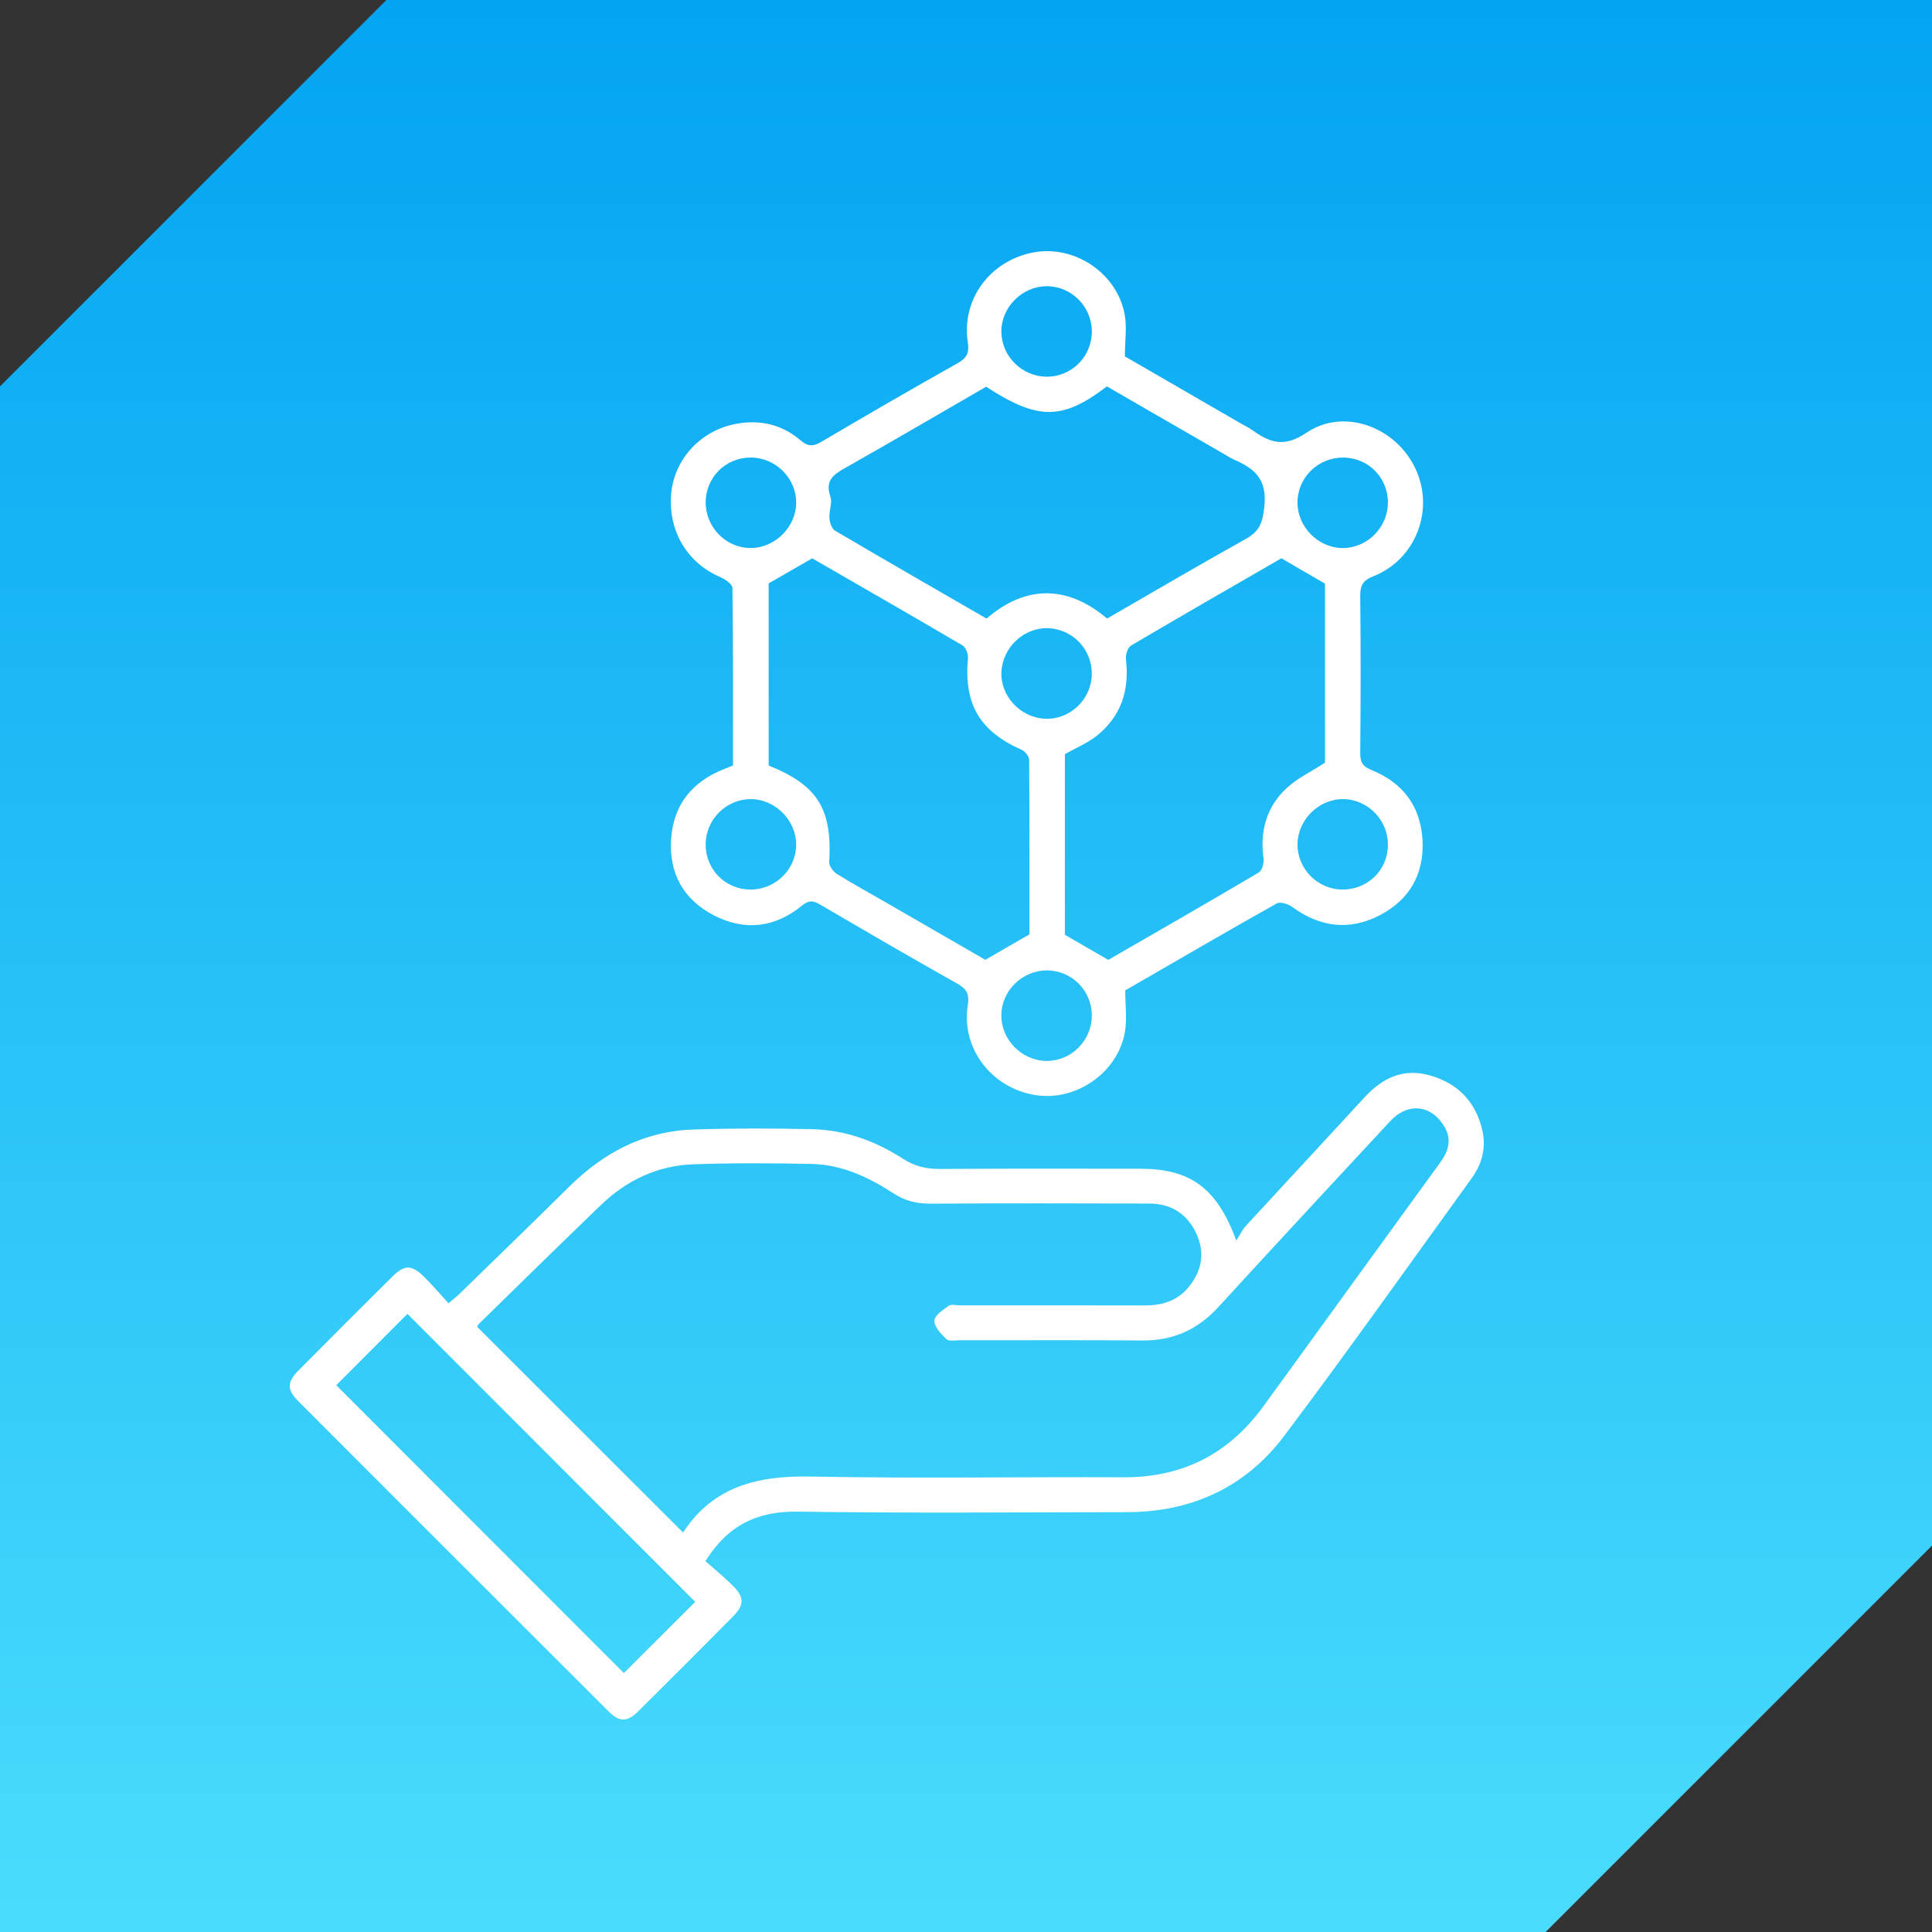
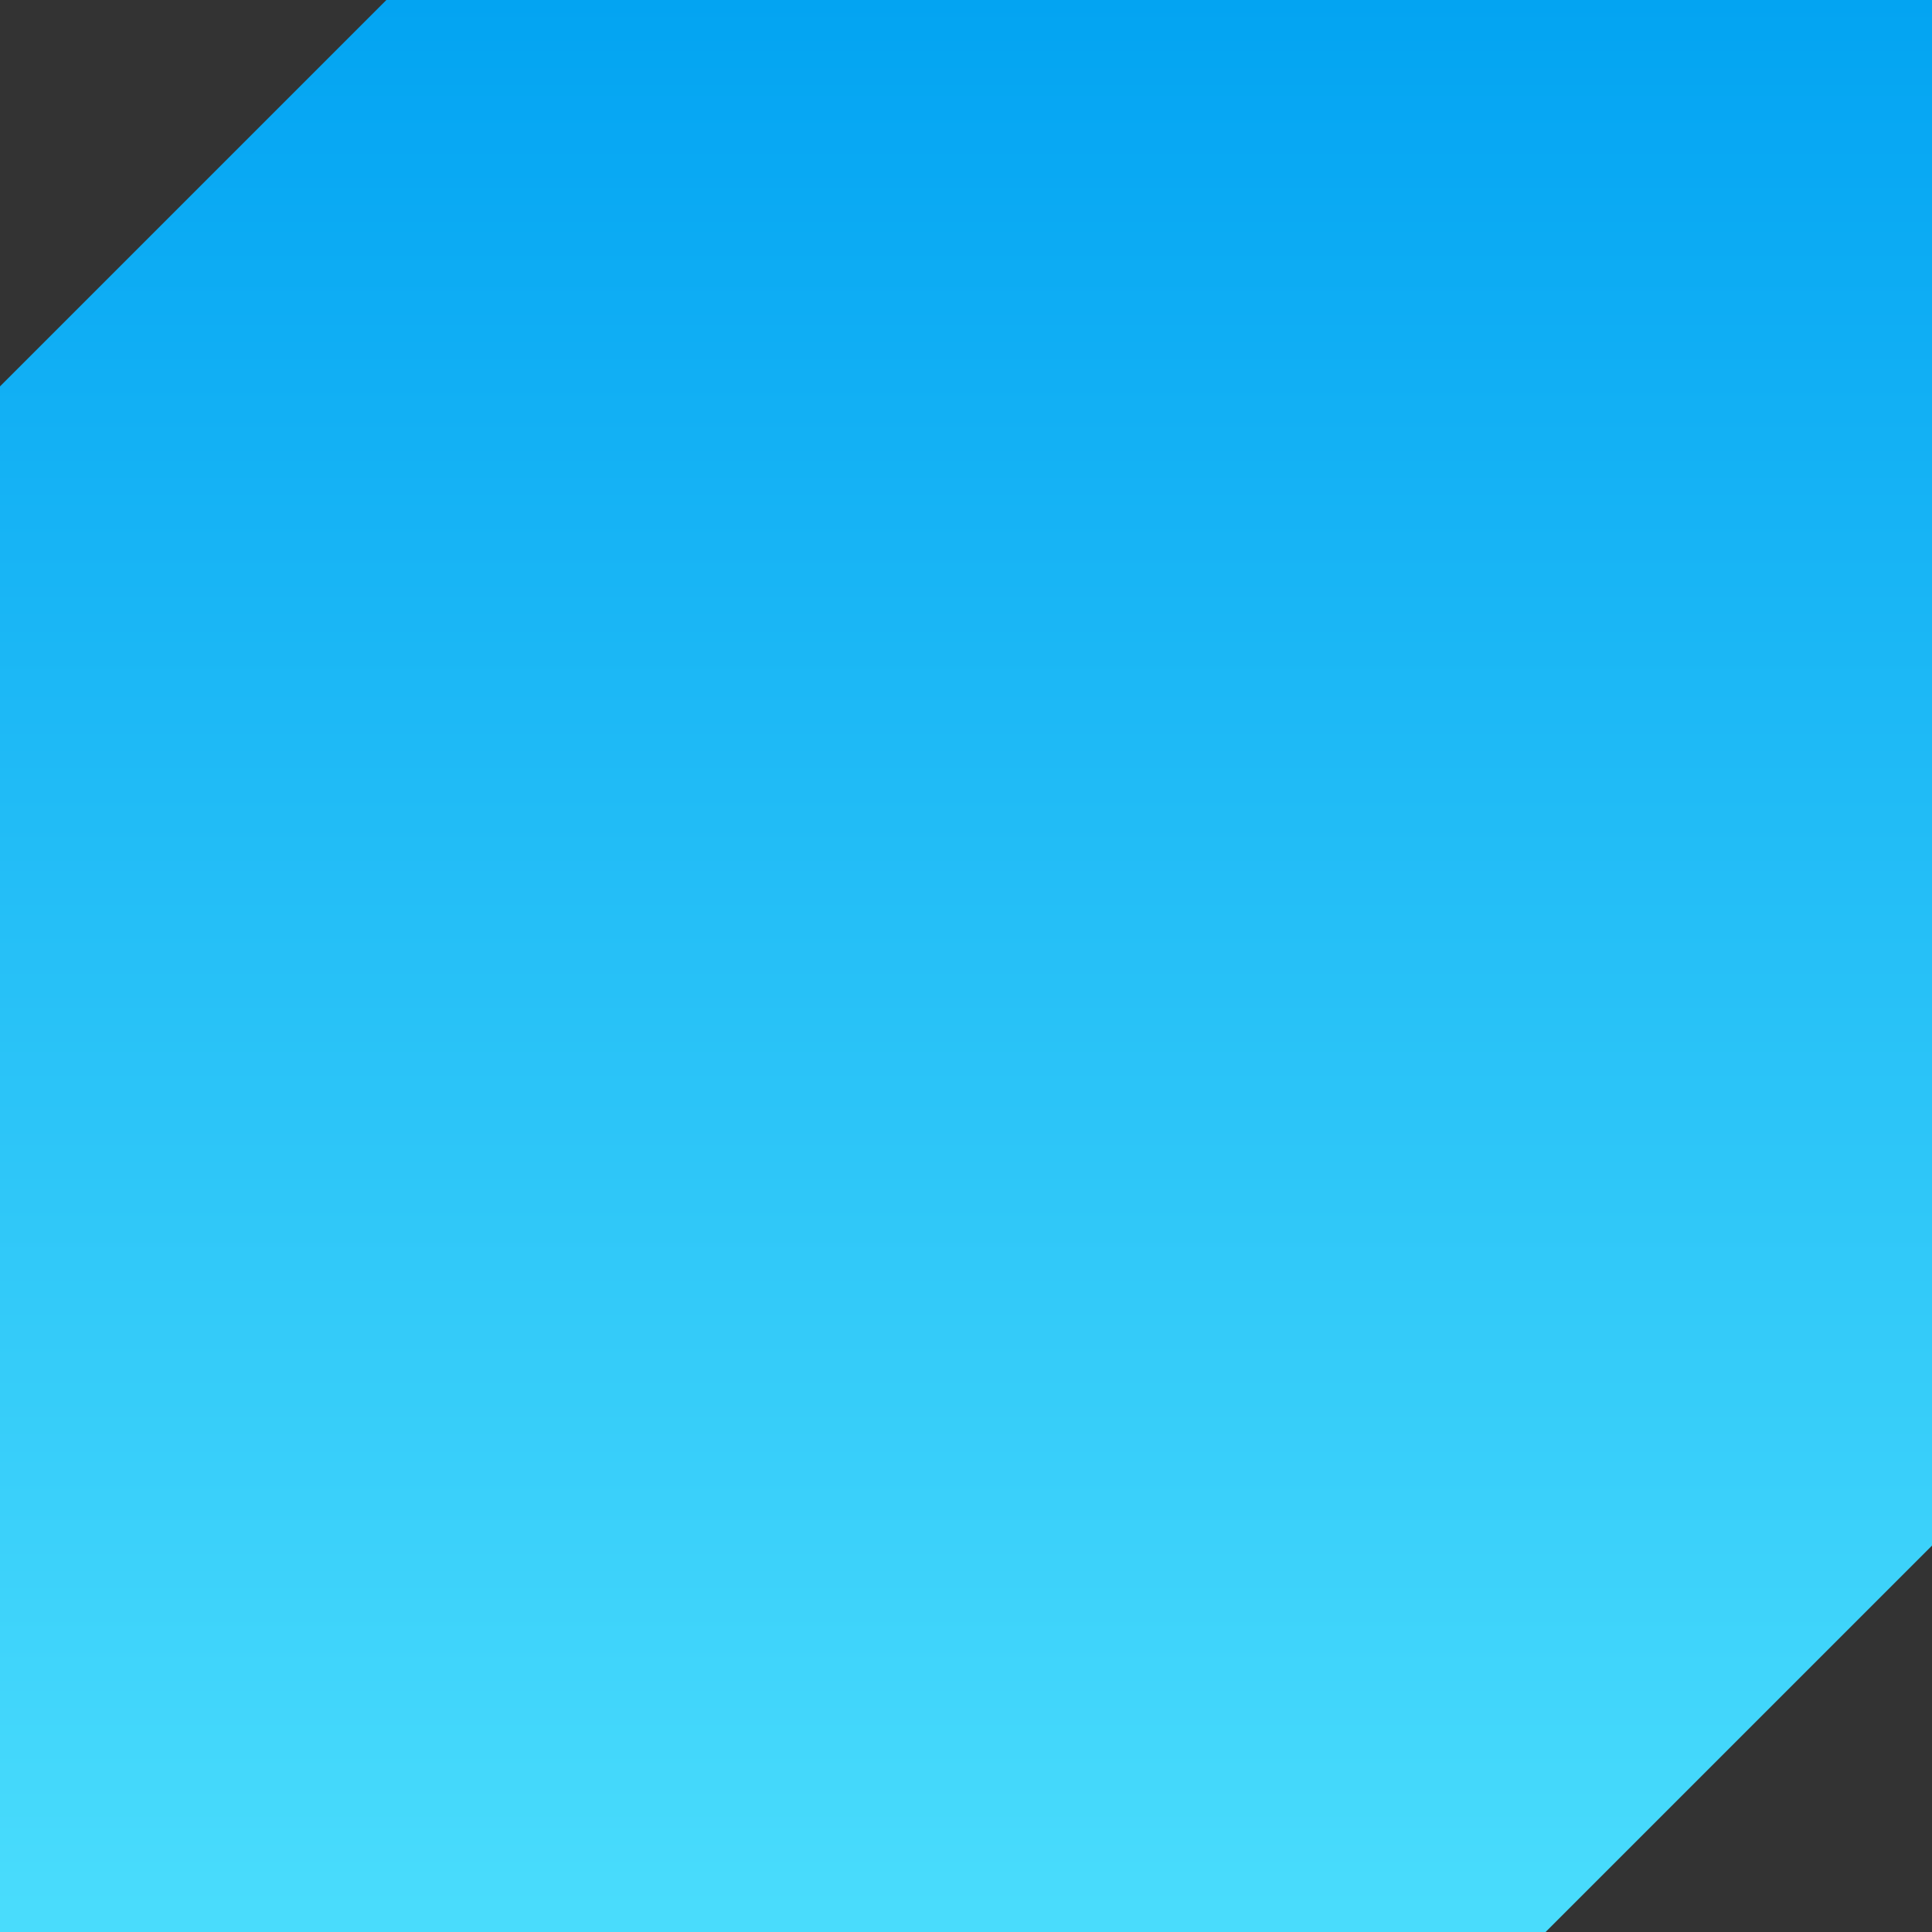
<svg xmlns="http://www.w3.org/2000/svg" width="100" height="100" viewBox="0 0 100 100" fill="none">
  <rect x="0" y="0" width="100" height="100" fill="#333333" stroke="none" />
  <path fill-rule="evenodd" clip-rule="evenodd" d="M0 0L100 0V80L80 100H0L0 20L20 1.90735e-06L0 0Z" fill="url(#paint0_linear_21221_8157)" />
  <g clip-path="url(#clip0_21221_8157)">
    <path d="M37.94 39.62C37.94 36.557 37.952 33.494 37.911 30.433C37.909 30.24 37.54 29.982 37.291 29.876C35.573 29.135 34.589 27.506 34.737 25.587C34.87 23.875 36.148 22.389 37.895 21.982C39.189 21.682 40.408 21.914 41.429 22.786C41.835 23.132 42.1 23.114 42.532 22.858C44.864 21.481 47.21 20.124 49.573 18.795C50.041 18.531 50.177 18.269 50.095 17.733C49.749 15.507 51.236 13.493 53.49 13.066C55.579 12.671 57.767 14.089 58.201 16.211C58.343 16.904 58.223 17.651 58.223 18.446C60.179 19.578 62.174 20.732 64.169 21.886C64.386 22.011 64.615 22.119 64.82 22.264C65.728 22.909 66.451 23.186 67.622 22.397C69.575 21.082 72.251 22.107 73.261 24.252C74.266 26.38 73.295 28.947 71.09 29.825C70.539 30.045 70.4 30.302 70.406 30.854C70.435 33.567 70.431 36.281 70.406 38.993C70.403 39.467 70.541 39.676 70.993 39.859C72.602 40.508 73.53 41.726 73.629 43.472C73.727 45.248 72.946 46.601 71.363 47.4C69.812 48.184 68.311 47.982 66.901 46.953C66.688 46.798 66.272 46.657 66.091 46.758C63.446 48.244 60.824 49.77 58.243 51.262C58.243 52.026 58.341 52.738 58.225 53.417C57.859 55.525 55.688 57.019 53.588 56.681C51.312 56.315 49.737 54.251 50.093 52.019C50.185 51.448 50.031 51.184 49.541 50.908C47.156 49.569 44.794 48.191 42.433 46.81C42.086 46.607 41.861 46.589 41.515 46.871C40.117 48.014 38.552 48.208 36.949 47.378C35.374 46.562 34.615 45.197 34.737 43.419C34.86 41.639 35.838 40.455 37.481 39.805C37.62 39.75 37.757 39.694 37.94 39.622V39.62ZM66.329 28.895C63.783 30.365 61.152 31.873 58.54 33.416C58.367 33.518 58.251 33.901 58.279 34.135C58.468 35.729 58.028 37.082 56.76 38.089C56.278 38.472 55.686 38.713 55.119 39.034V48.385C55.885 48.828 56.592 49.239 57.363 49.684C59.918 48.21 62.55 46.702 65.159 45.157C65.328 45.056 65.431 44.666 65.398 44.432C65.206 43.014 65.555 41.76 66.596 40.794C67.15 40.278 67.869 39.94 68.581 39.477V30.21C67.811 29.761 67.104 29.348 66.326 28.897L66.329 28.895ZM53.285 48.359C53.285 45.405 53.291 42.37 53.269 39.336C53.269 39.156 53.066 38.893 52.891 38.816C50.702 37.846 49.882 36.444 50.101 34.058C50.121 33.844 49.987 33.504 49.818 33.406C47.204 31.869 44.575 30.361 42.04 28.899C41.242 29.358 40.515 29.777 39.786 30.196V39.624C42.329 40.647 43.078 41.871 42.921 44.621C42.909 44.821 43.118 45.109 43.307 45.227C44.113 45.733 44.95 46.19 45.776 46.665C47.552 47.69 49.326 48.715 50.999 49.68C51.786 49.227 52.474 48.83 53.287 48.361L53.285 48.359ZM57.303 32.016C59.677 30.647 62.052 29.251 64.456 27.91C65.165 27.514 65.348 27.109 65.443 26.231C65.599 24.765 64.906 24.238 63.831 23.77C63.671 23.7 63.526 23.597 63.373 23.511C61.339 22.337 59.304 21.161 57.293 20.001C54.983 21.763 53.725 21.761 51.041 20.017C48.625 21.414 46.204 22.834 43.759 24.213C43.138 24.564 42.692 24.87 42.98 25.699C43.092 26.024 42.905 26.44 42.931 26.811C42.948 27.038 43.046 27.363 43.215 27.463C45.826 29.002 48.454 30.51 51.065 32.018C52.946 30.387 55.119 30.164 57.301 32.016H57.303ZM54.201 19.497C55.495 19.489 56.523 18.438 56.513 17.14C56.501 15.849 55.443 14.804 54.159 14.816C52.887 14.828 51.815 15.919 51.831 17.182C51.847 18.46 52.917 19.506 54.201 19.497ZM71.839 26.034C71.849 24.727 70.828 23.69 69.525 23.684C68.229 23.676 67.168 24.713 67.158 25.993C67.148 27.262 68.219 28.355 69.482 28.367C70.748 28.382 71.829 27.312 71.837 26.034H71.839ZM71.839 43.762C71.859 42.473 70.83 41.394 69.555 41.363C68.297 41.333 67.188 42.398 67.16 43.665C67.132 44.944 68.177 46.025 69.456 46.043C70.768 46.063 71.819 45.056 71.839 43.762ZM56.513 52.569C56.513 51.27 55.479 50.229 54.183 50.229C52.899 50.229 51.833 51.288 51.829 52.563C51.827 53.83 52.905 54.909 54.175 54.913C55.457 54.917 56.509 53.86 56.511 52.569H56.513ZM38.868 23.682C37.562 23.678 36.529 24.701 36.527 26.003C36.525 27.294 37.572 28.361 38.847 28.365C40.107 28.369 41.202 27.284 41.21 26.024C41.218 24.753 40.151 23.688 38.866 23.682H38.868ZM38.858 46.043C40.145 46.043 41.214 44.982 41.21 43.713C41.208 42.453 40.119 41.363 38.858 41.363C37.582 41.363 36.527 42.426 36.525 43.713C36.525 45.016 37.554 46.045 38.855 46.043H38.858ZM56.509 34.966C56.563 33.673 55.577 32.586 54.288 32.517C53.032 32.451 51.909 33.476 51.835 34.755C51.762 36.005 52.797 37.135 54.075 37.201C55.346 37.268 56.455 36.249 56.509 34.966Z" fill="white" />
    <path d="M36.51 80.804C36.946 81.19 37.454 81.601 37.914 82.058C38.531 82.67 38.539 83.063 37.942 83.667C36.319 85.31 34.684 86.945 33.041 88.57C32.458 89.146 32.066 89.144 31.488 88.568C26.136 83.228 20.789 77.882 15.447 72.534C14.843 71.93 14.851 71.539 15.457 70.927C17.066 69.304 18.681 67.687 20.305 66.078C20.942 65.448 21.313 65.454 21.964 66.1C22.39 66.525 22.78 66.982 23.215 67.459C23.471 67.24 23.643 67.107 23.798 66.956C25.686 65.115 27.583 63.281 29.457 61.426C31.239 59.665 33.328 58.551 35.857 58.465C37.914 58.394 39.975 58.4 42.032 58.446C43.752 58.485 45.331 59.062 46.767 59.995C47.362 60.379 47.973 60.512 48.678 60.506C52.119 60.48 55.558 60.494 58.999 60.494C61.597 60.494 62.977 61.459 63.991 64.213C64.204 63.881 64.314 63.636 64.487 63.448C66.528 61.229 68.583 59.026 70.622 56.805C71.564 55.778 72.663 55.261 74.055 55.674C75.47 56.092 76.374 57.029 76.717 58.472C76.936 59.385 76.717 60.232 76.183 60.973C72.963 65.43 69.781 69.916 66.478 74.312C64.473 76.982 61.673 78.268 58.318 78.27C52.643 78.276 46.966 78.327 41.291 78.242C39.22 78.212 37.693 78.919 36.508 80.81L36.51 80.804ZM35.355 79.326C36.922 76.917 39.24 76.374 41.96 76.426C47.356 76.533 52.756 76.44 58.155 76.464C61.199 76.478 63.587 75.26 65.371 72.818C66.364 71.46 67.348 70.097 68.336 68.734C70.399 65.889 72.458 63.041 74.525 60.2C74.955 59.61 75.17 59.016 74.765 58.322C74.1 57.184 72.878 57.039 71.96 58.028C68.987 61.229 66.012 64.431 63.063 67.653C61.996 68.819 60.723 69.394 59.138 69.382C55.974 69.356 52.81 69.376 49.646 69.372C49.421 69.372 49.112 69.435 48.989 69.316C48.714 69.048 48.362 68.686 48.364 68.361C48.364 68.098 48.806 67.8 49.103 67.588C49.238 67.492 49.493 67.566 49.694 67.566C52.882 67.566 56.072 67.56 59.26 67.57C60.134 67.572 60.91 67.341 61.484 66.666C62.193 65.832 62.394 64.882 61.928 63.863C61.454 62.828 60.616 62.298 59.479 62.296C55.713 62.286 51.946 62.278 48.179 62.302C47.472 62.306 46.86 62.166 46.267 61.781C44.969 60.935 43.581 60.277 42.002 60.245C39.969 60.204 37.934 60.192 35.903 60.263C34.053 60.327 32.448 61.078 31.114 62.361C28.997 64.399 26.902 66.457 24.8 68.51C24.736 68.573 24.7 68.661 24.694 68.671C28.25 72.226 31.765 75.735 35.357 79.326H35.355ZM35.984 82.912C31.026 77.95 26.028 72.951 21.088 68.005C19.869 69.227 18.597 70.502 17.404 71.698C22.356 76.653 27.352 81.653 32.291 86.597C33.517 85.374 34.791 84.102 35.986 82.91L35.984 82.912Z" fill="white" />
  </g>
  <defs>
    <linearGradient id="paint0_linear_21221_8157" x1="50" y1="0" x2="50" y2="100" gradientUnits="userSpaceOnUse">
      <stop stop-color="#03A4F2" />
      <stop offset="0.99" stop-color="#49DCFC" />
    </linearGradient>
    <clipPath id="clip0_21221_8157">
-       <rect width="61.802" height="76" fill="white" transform="translate(15 13)" />
-     </clipPath>
+       </clipPath>
  </defs>
</svg>